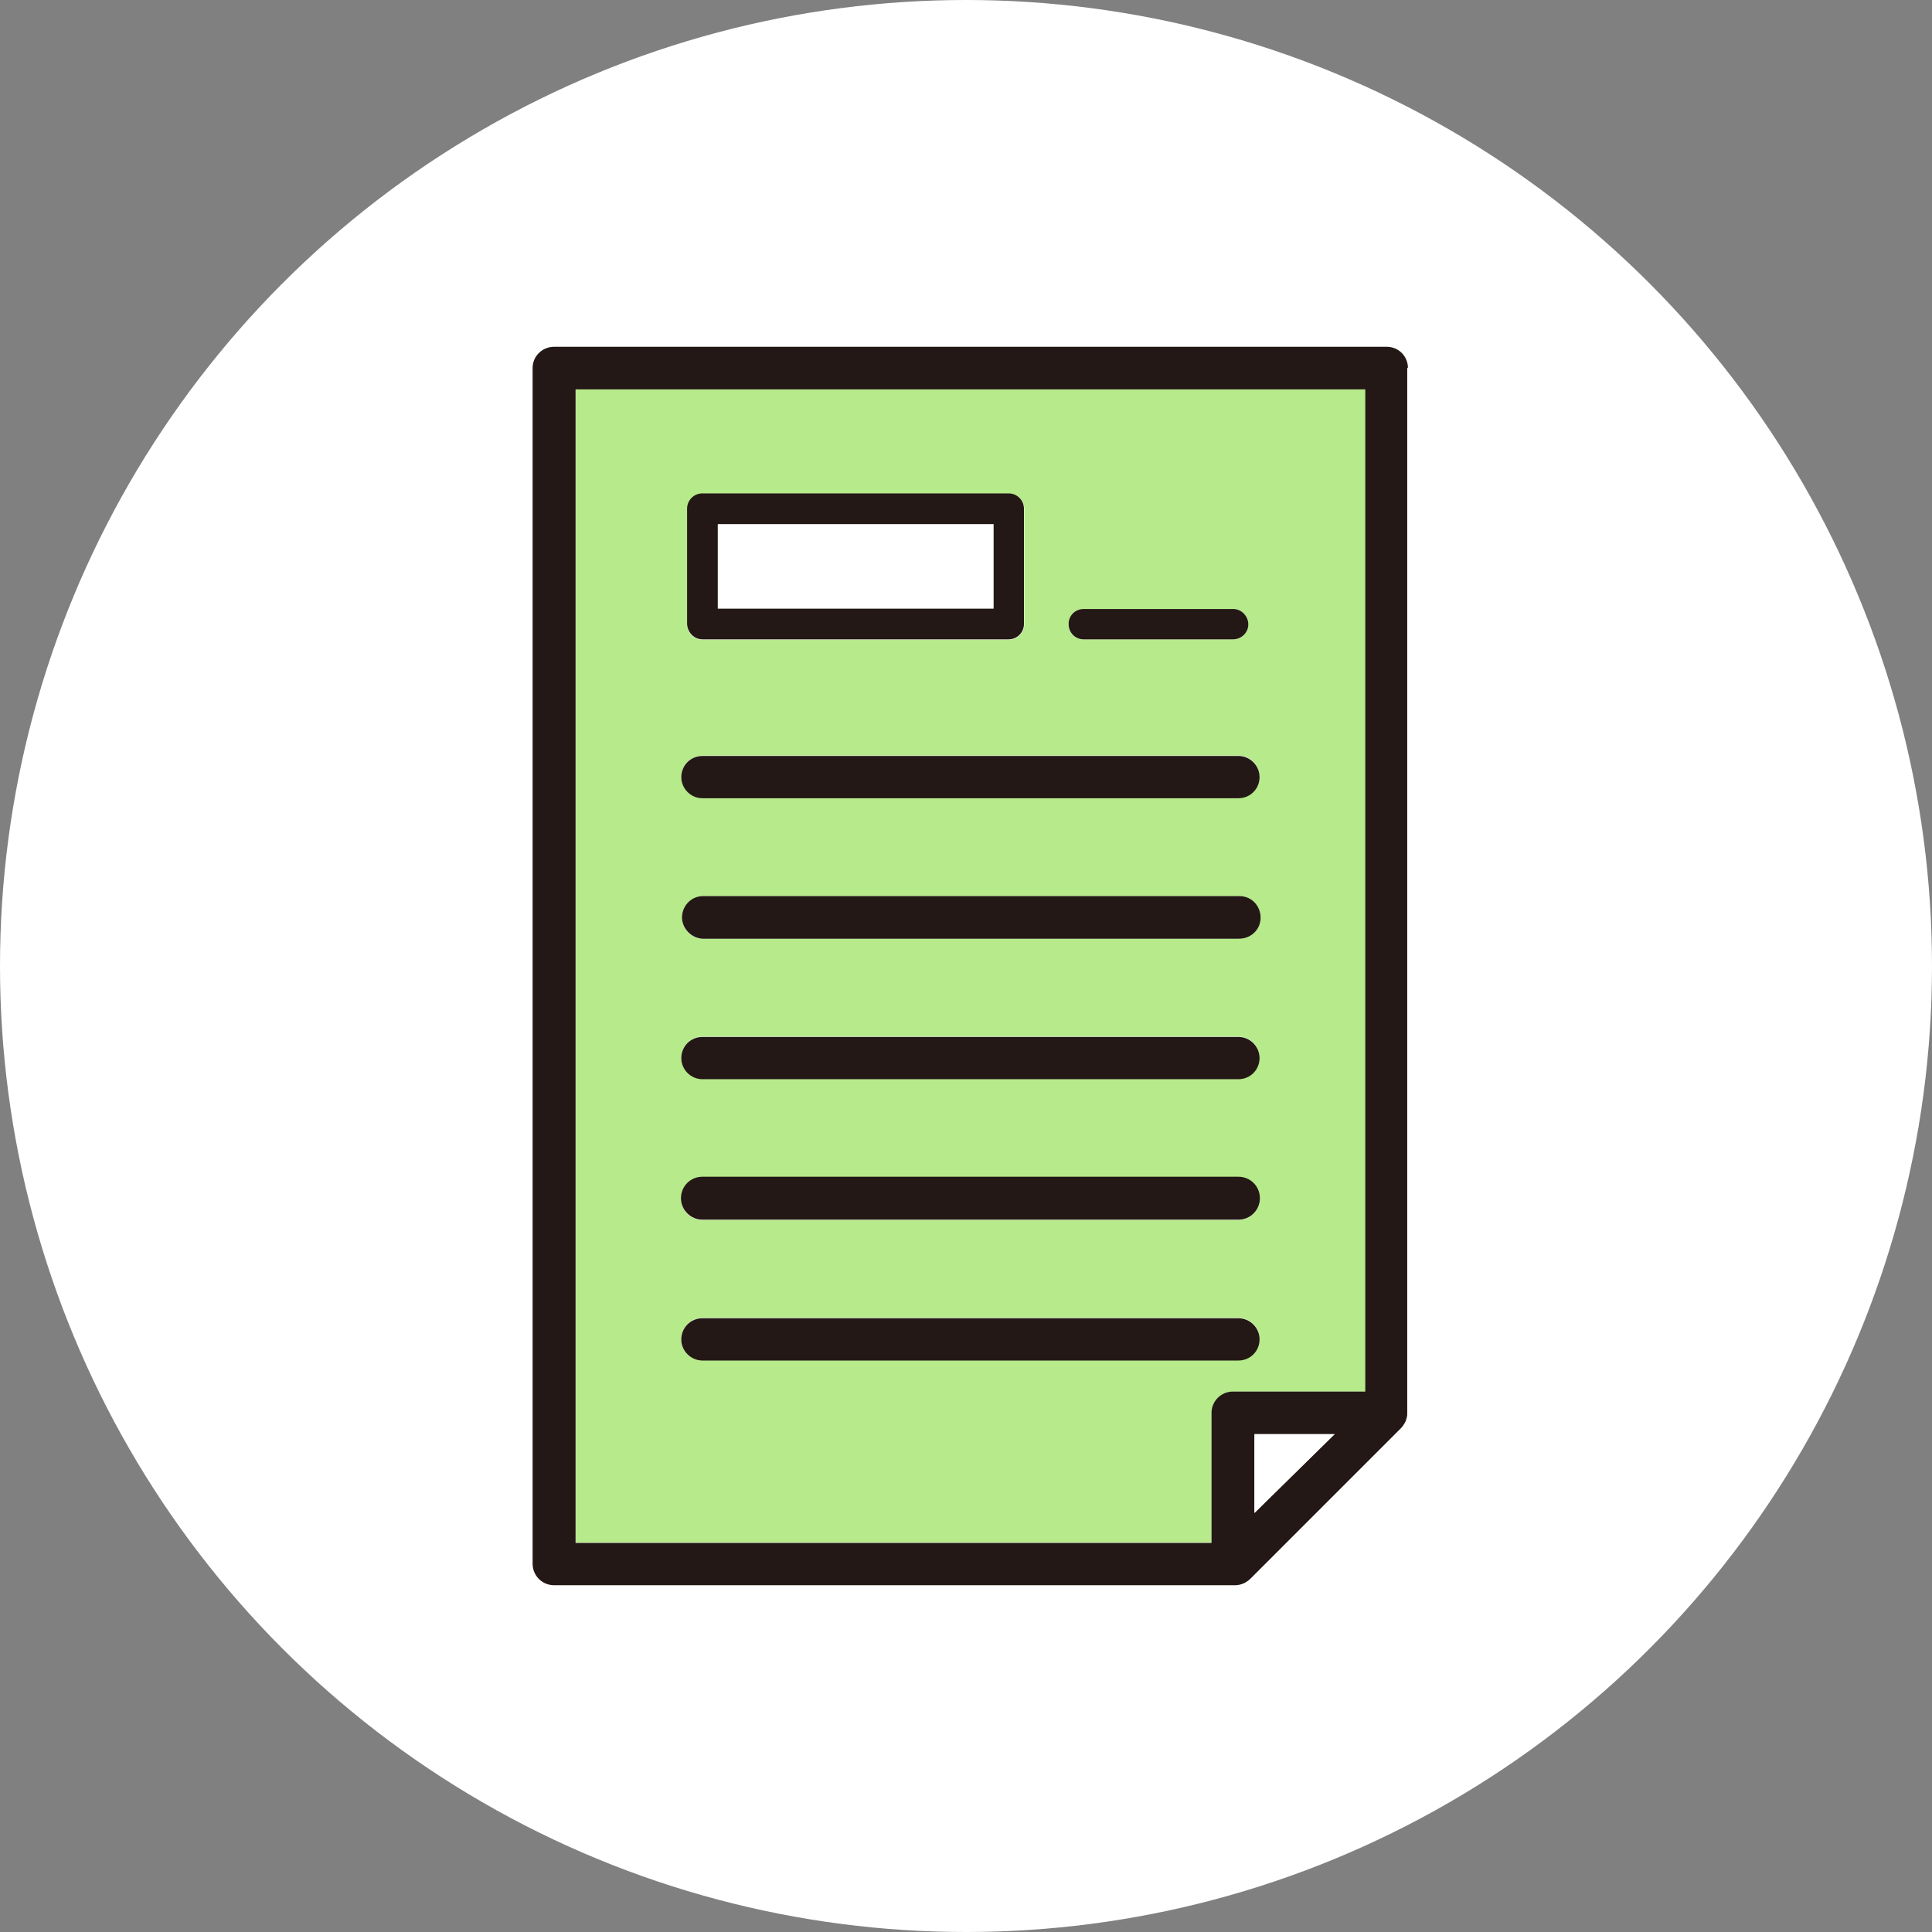
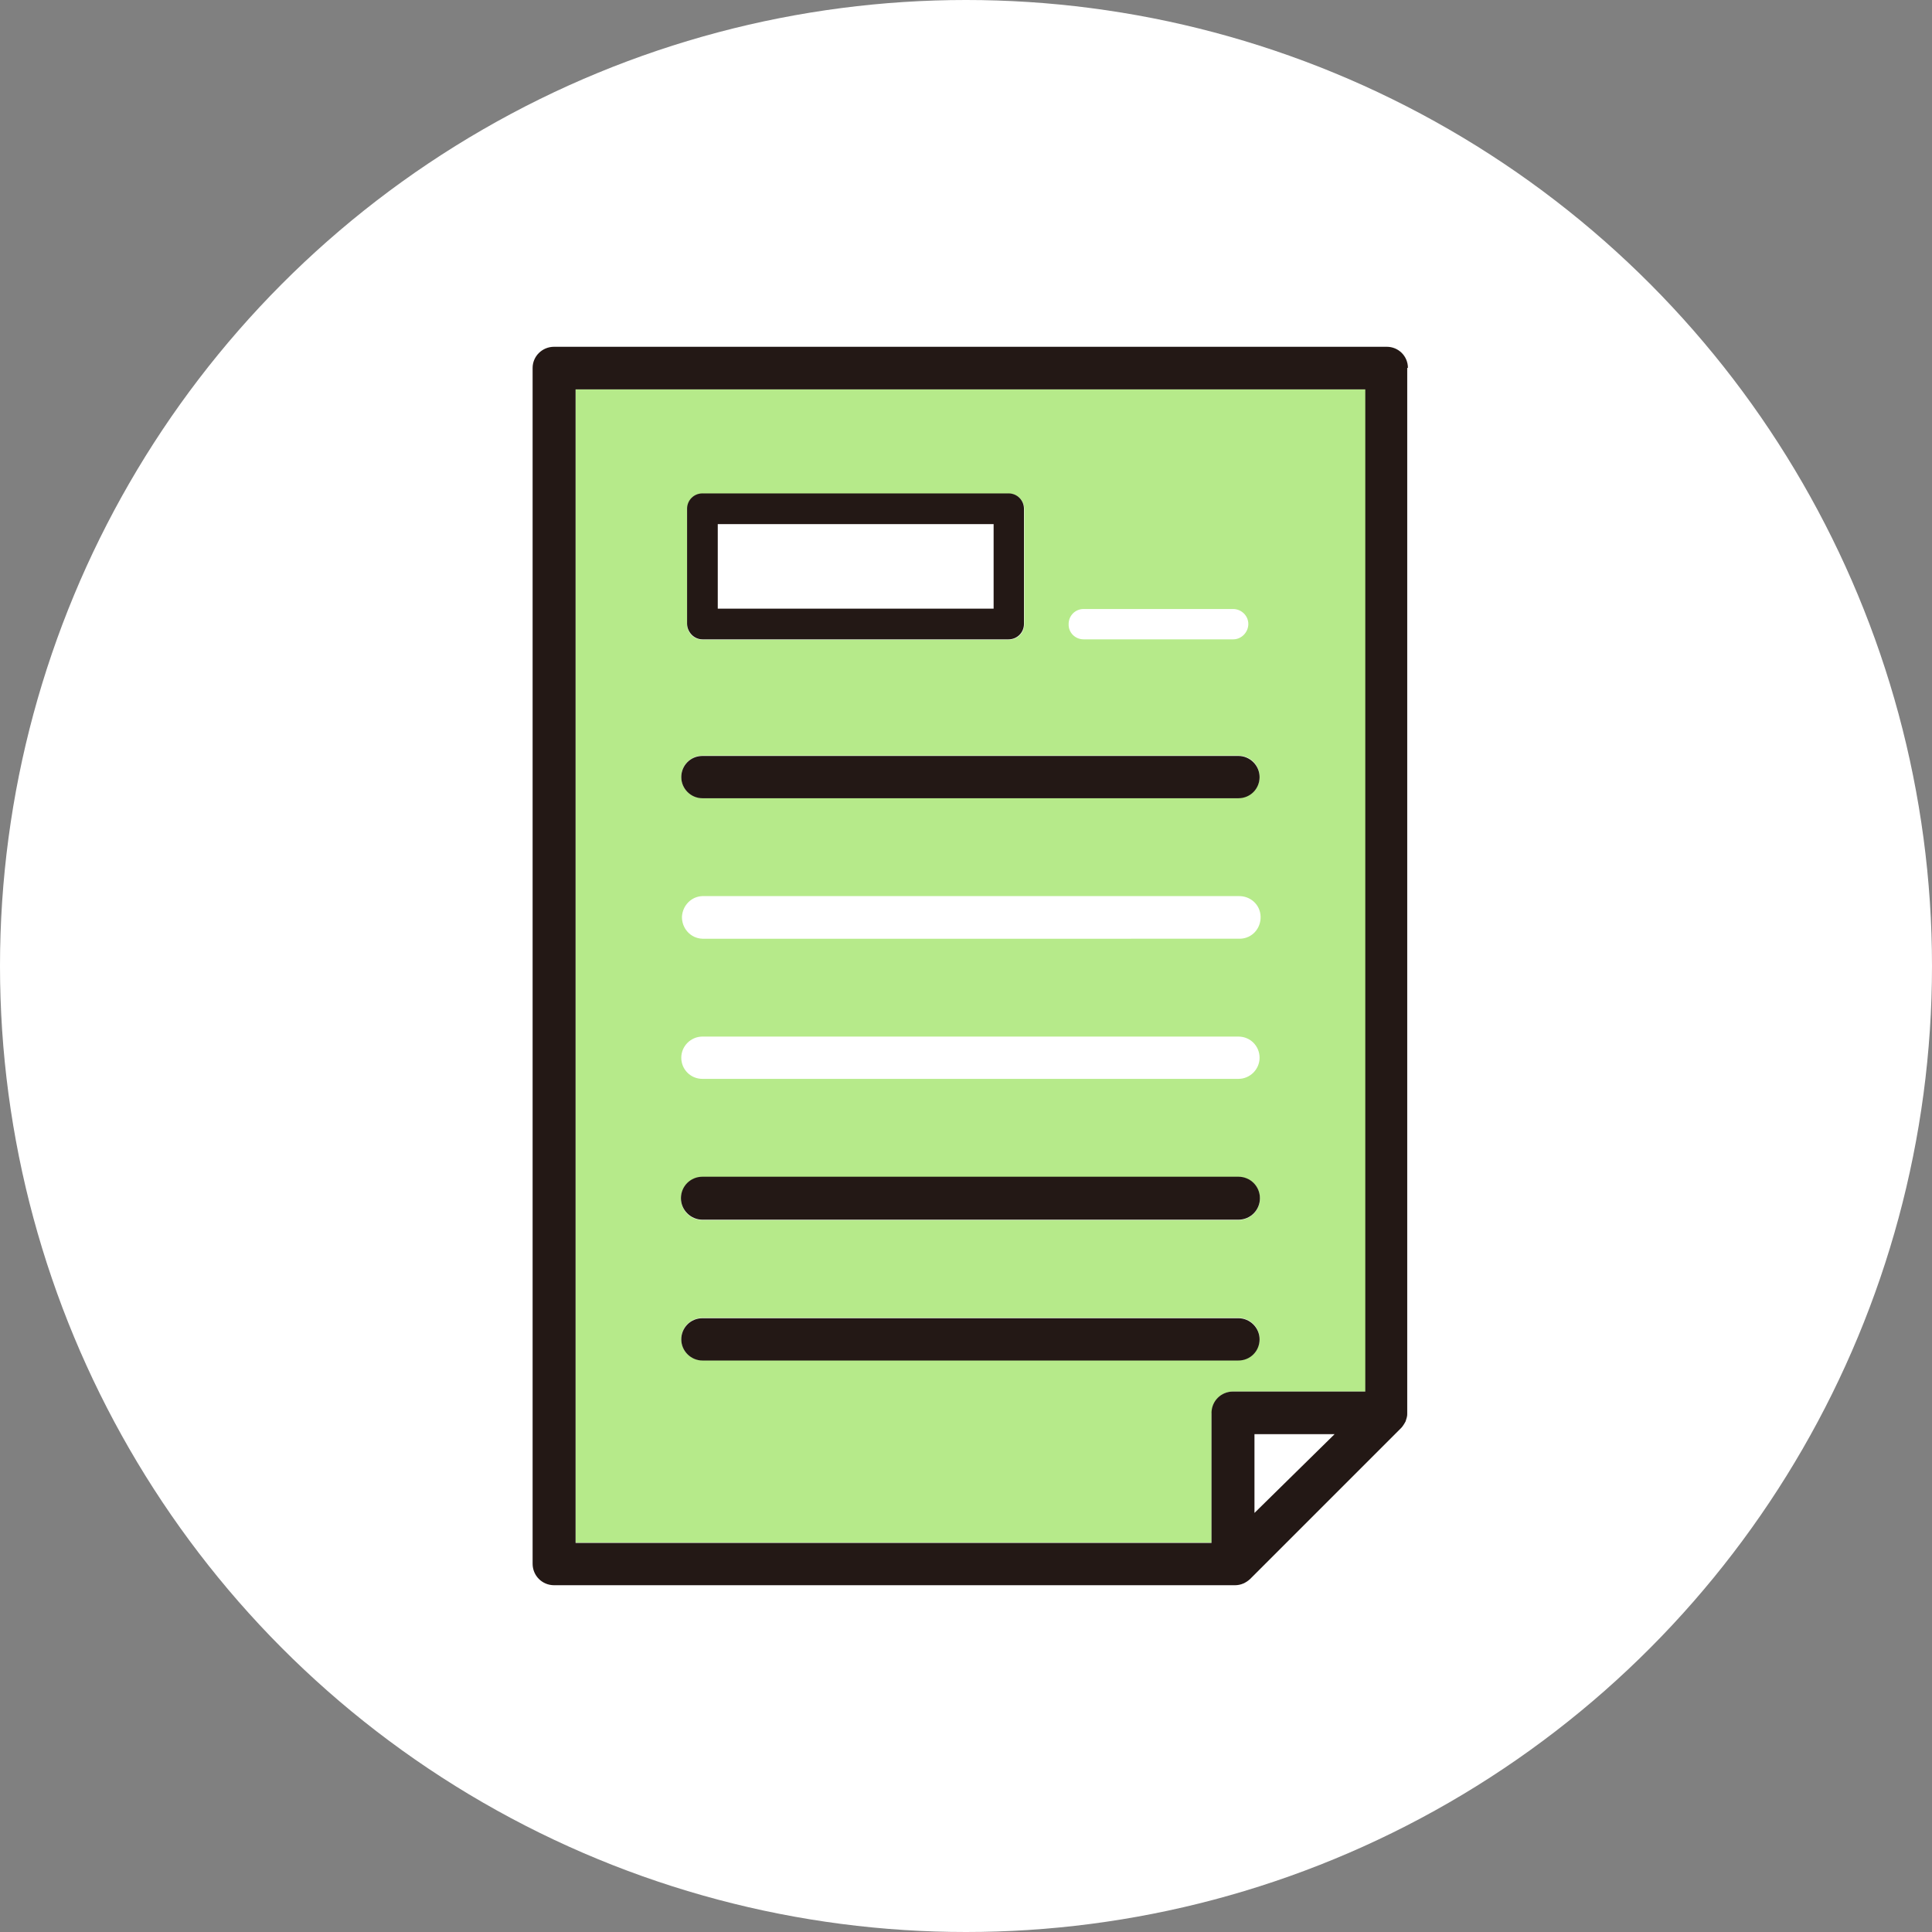
<svg xmlns="http://www.w3.org/2000/svg" version="1.1" id="レイヤー_1" x="0px" y="0px" width="56.66px" height="56.66px" viewBox="0 0 56.66 56.66" style="enable-background:new 0 0 56.66 56.66;" xml:space="preserve">
  <rect x="0" y="0" width="56.66" height="56.66" fill="#808080" stroke="none" />
  <style type="text/css">
	.st0{fill:#FFFFFF;}
	.st1{fill:#B6EA8A;}
	.st2{fill:#231815;}
</style>
  <circle id="楕円形_446" class="st0" cx="28.33" cy="28.33" r="28.33" />
  <g id="グループ_16496">
    <path id="パス_45843" class="st1" d="M35.54,41.44c0-0.35,0.28-0.63,0.63-0.63h3.88V11.42H16.88v33.82h18.65V41.44z M31.78,17.86   h4.38c0.25,0,0.45,0.2,0.45,0.44s-0.2,0.45-0.44,0.45c0,0,0,0-0.01,0h-4.38c-0.25,0-0.45-0.2-0.44-0.45   C31.34,18.06,31.53,17.86,31.78,17.86L31.78,17.86z M20.16,14.93c0-0.25,0.2-0.45,0.45-0.45c0,0,0,0,0,0h8.98   c0.25,0,0.45,0.2,0.45,0.45v3.38c0,0.25-0.2,0.45-0.45,0.45H20.6c-0.25,0-0.45-0.2-0.45-0.45c0,0,0,0,0,0V14.93z M20.6,22.16h15.72   c0.35,0,0.62,0.28,0.62,0.62s-0.28,0.62-0.62,0.62H20.6c-0.35,0-0.62-0.28-0.62-0.62S20.26,22.16,20.6,22.16z M20.6,26.28h15.72   c0.35-0.01,0.64,0.25,0.65,0.6c0.01,0.35-0.25,0.64-0.6,0.65c-0.02,0-0.03,0-0.05,0H20.6c-0.35-0.01-0.61-0.31-0.6-0.65   C20.02,26.55,20.28,26.29,20.6,26.28z M20.6,30.4h15.72c0.35,0,0.62,0.28,0.62,0.62s-0.28,0.62-0.62,0.62H20.6   c-0.35,0-0.62-0.28-0.62-0.62S20.26,30.4,20.6,30.4z M20.6,34.52h15.72c0.35,0,0.63,0.28,0.63,0.63s-0.28,0.63-0.63,0.63H20.6   c-0.35,0-0.63-0.28-0.63-0.63S20.26,34.52,20.6,34.52z M19.98,39.27c0-0.35,0.28-0.62,0.62-0.62h15.72c0.35,0,0.62,0.28,0.62,0.62   s-0.28,0.62-0.62,0.62H20.6C20.26,39.9,19.98,39.62,19.98,39.27z" />
    <path id="パス_45844" class="st2" d="M41.29,10.79c0-0.35-0.28-0.62-0.62-0.62H16.25c-0.35,0-0.63,0.28-0.63,0.62c0,0,0,0,0,0   v35.07c0,0.35,0.28,0.63,0.63,0.63h19.97c0.17,0,0.32-0.07,0.44-0.18l4.43-4.43l0,0l0,0l0.01-0.01c0.02-0.02,0.04-0.05,0.06-0.08   l0.02-0.03c0.01-0.02,0.03-0.05,0.04-0.07l0.01-0.03c0.01-0.03,0.02-0.07,0.03-0.1v-0.01c0.01-0.03,0.01-0.07,0.01-0.1V10.79H41.29   z M16.88,11.42h23.16v29.39h-3.88c-0.35,0-0.63,0.28-0.63,0.63v3.81H16.88V11.42z M39.14,42.06l-2.35,2.31v-2.31H39.14z" />
-     <path id="パス_45845" class="st0" d="M39.14,42.06h-2.35v2.31L39.14,42.06z" />
-     <rect id="長方形_6618" x="21.05" y="15.37" class="st0" width="8.09" height="2.48" />
    <path id="パス_45846" class="st2" d="M20.6,18.75h8.98c0.25,0,0.45-0.2,0.45-0.45v-3.38c0-0.25-0.2-0.45-0.45-0.45H20.6   c-0.25,0-0.45,0.2-0.45,0.45c0,0,0,0,0,0v3.38C20.16,18.55,20.36,18.75,20.6,18.75C20.6,18.75,20.6,18.75,20.6,18.75z M21.05,15.37   h8.09v2.48h-8.09L21.05,15.37z" />
    <path id="パス_45847" class="st2" d="M20.6,23.41h15.72c0.35,0,0.62-0.28,0.62-0.62s-0.28-0.62-0.62-0.62H20.6   c-0.35,0-0.62,0.28-0.62,0.62S20.26,23.41,20.6,23.41z" />
-     <path id="パス_45848" class="st2" d="M20.6,27.53h15.72c0.35,0.01,0.64-0.25,0.65-0.6c0.01-0.35-0.25-0.64-0.6-0.65   c-0.02,0-0.03,0-0.05,0H20.6c-0.35,0.01-0.61,0.31-0.6,0.65C20.02,27.25,20.28,27.51,20.6,27.53z" />
-     <path id="パス_45849" class="st2" d="M20.6,31.65h15.72c0.35,0,0.62-0.28,0.62-0.62s-0.28-0.62-0.62-0.62H20.6   c-0.35,0-0.62,0.28-0.62,0.62S20.26,31.65,20.6,31.65z" />
    <path id="パス_45850" class="st2" d="M20.6,35.77h15.72c0.35,0,0.63-0.28,0.63-0.63s-0.28-0.63-0.63-0.63H20.6   c-0.35,0-0.63,0.28-0.63,0.63S20.26,35.77,20.6,35.77z" />
    <path id="パス_45851" class="st2" d="M36.32,39.9c0.35,0,0.62-0.28,0.62-0.62s-0.28-0.62-0.62-0.62H20.6   c-0.35,0-0.62,0.28-0.62,0.62s0.28,0.62,0.62,0.62H36.32z" />
-     <path id="パス_45852" class="st2" d="M31.78,18.75h4.38c0.25,0,0.45-0.2,0.45-0.44s-0.2-0.45-0.44-0.45c0,0,0,0-0.01,0h-4.38   c-0.25,0-0.45,0.2-0.44,0.45C31.34,18.55,31.53,18.75,31.78,18.75L31.78,18.75z" />
  </g>
</svg>